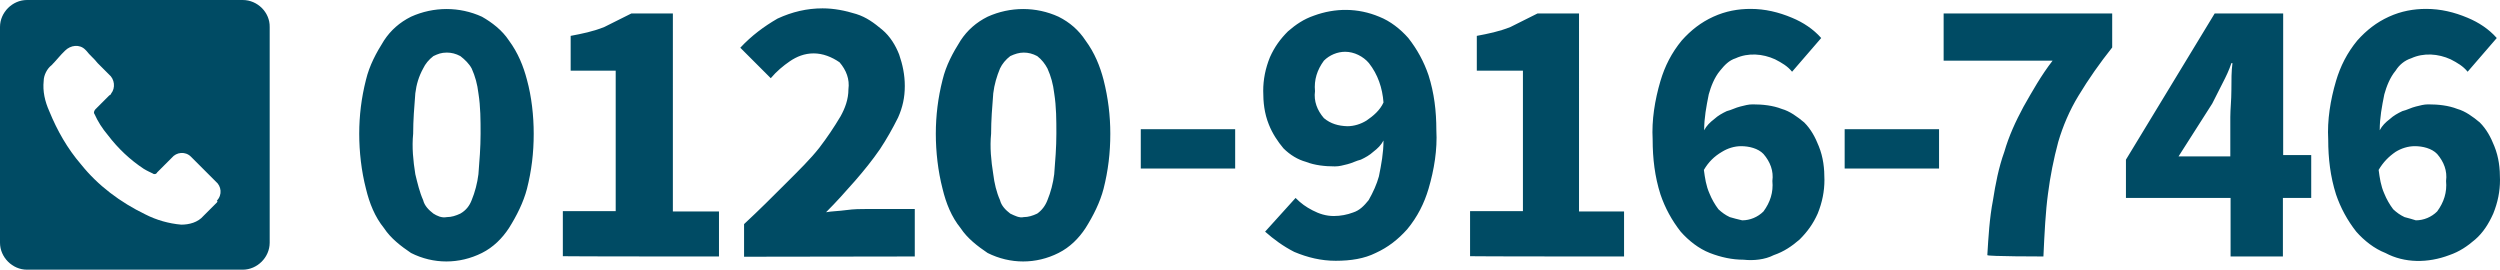
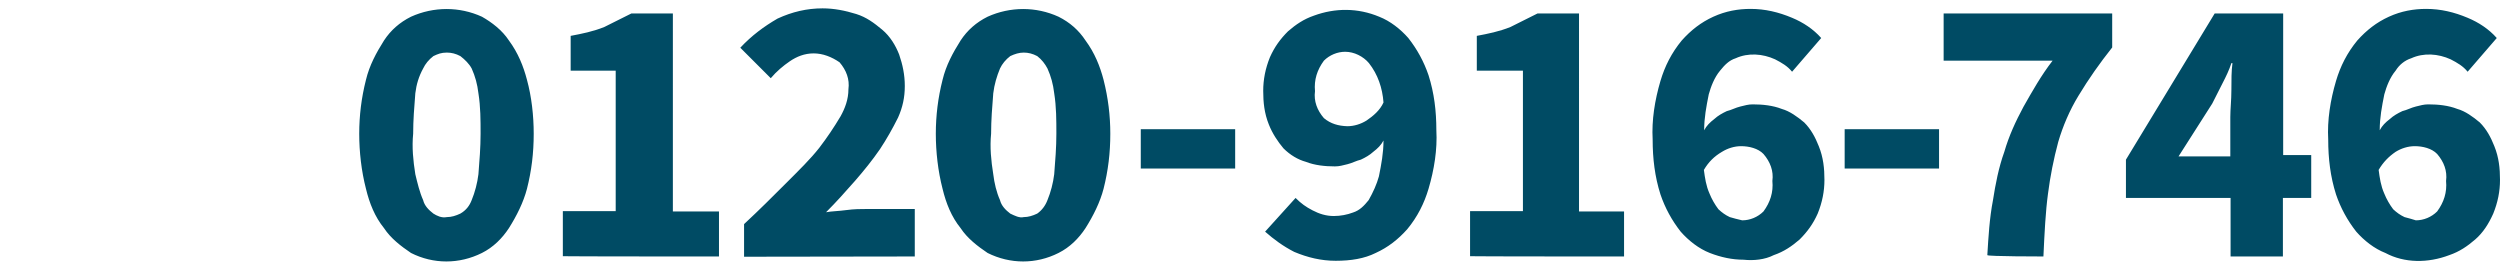
<svg xmlns="http://www.w3.org/2000/svg" version="1.1" id="グループ_1" x="0px" y="0px" viewBox="0 0 927 100.1" style="enable-background:new 0 0 927 100.1;" xml:space="preserve">
  <style type="text/css">
	.st0{fill-rule:evenodd;clip-rule:evenodd;fill:#004B64;}
</style>
  <path id="_0120-916-746" class="st0" d="M178.7,93.8c4.2-2.1,7.5-5.4,10-9.2c2.9-4.6,5.4-9.6,6.7-14.6c1.7-6.7,2.5-13.3,2.5-20.4  c0-6.7-0.8-13.8-2.5-20c-1.3-5-3.3-10-6.7-14.6c-2.5-3.8-6.3-6.7-10-8.8c-8.3-3.8-17.9-3.8-26.3,0c-4.2,2.1-7.5,5-10,8.8  c-2.9,4.6-5.4,9.2-6.7,14.6c-1.7,6.7-2.5,13.3-2.5,20s0.8,13.8,2.5,20.4c1.3,5.4,3.3,10.4,6.7,14.6c2.5,3.8,6.3,6.7,10,9.2  C160.7,98,170.3,98,178.7,93.8z M160.7,79.2c-1.7-1.3-3.3-2.9-3.8-5c-1.3-2.9-2.1-6.3-2.9-9.6c-0.8-5-1.3-10-0.8-15  c0-5,0.4-10,0.8-15c0.4-3.3,1.3-6.3,2.9-9.2c0.8-1.7,2.1-3.3,3.8-4.6c1.7-0.8,2.9-1.3,5-1.3c1.7,0,3.3,0.4,5,1.3  c1.7,1.3,3.3,2.9,4.2,4.6c1.3,2.9,2.1,5.8,2.5,9.2c0.8,5,0.8,10,0.8,15s-0.4,10-0.8,15c-0.4,3.3-1.3,6.7-2.5,9.6  c-0.8,2.1-2.1,3.8-4.2,5c-1.7,0.8-3.3,1.3-5,1.3C163.7,80.9,162,80,160.7,79.2z M266.6,95.1V78.4h-17.1V5h-15.4  c-3.3,1.7-6.7,3.3-10,5c-4.2,1.7-8.3,2.5-12.5,3.3v12.9h16.7v52.1h-19.6v16.7C209.5,95.1,266.6,95.1,266.6,95.1z M339.2,95.1V77.5  h-17.9c-2.1,0-4.6,0-7.5,0.4s-5.4,0.4-7.5,0.8c3.8-3.8,7.1-7.5,10.8-11.7c3.3-3.8,6.3-7.5,9.2-11.7c2.5-3.8,4.6-7.5,6.7-11.7  c1.7-3.8,2.5-7.5,2.5-11.7s-0.8-7.9-2.1-11.7c-1.3-3.3-3.3-6.7-6.3-9.2s-5.8-4.6-9.6-5.8c-4.2-1.3-8.3-2.1-12.5-2.1  c-5.8,0-11.3,1.3-16.7,3.8c-5,2.9-9.6,6.3-13.8,10.8l11.3,11.3c2.1-2.5,4.6-4.6,7.1-6.3c2.5-1.7,5.4-2.9,8.8-2.9s6.7,1.3,9.6,3.3  c2.5,2.9,3.8,6.3,3.3,10c0,3.8-1.3,7.1-2.9,10c-2.5,4.2-5,7.9-7.9,11.7c-3.3,4.2-7.5,8.3-12.5,13.3s-9.6,9.6-15.4,15v12.1  L339.2,95.1L339.2,95.1z M392.5,93.8c4.2-2.1,7.5-5.4,10-9.2c2.9-4.6,5.4-9.6,6.7-14.6c1.7-6.7,2.5-13.3,2.5-20.4  c0-6.7-0.8-13.3-2.5-20c-1.3-5-3.3-10-6.7-14.6c-2.5-3.8-5.8-6.7-10-8.8c-8.3-3.8-17.9-3.8-26.3,0c-4.2,2.1-7.5,5-10,8.8  c-2.9,4.6-5.4,9.2-6.7,14.6c-1.7,6.7-2.5,13.3-2.5,20s0.8,13.8,2.5,20.4c1.3,5.4,3.3,10.4,6.7,14.6c2.5,3.8,6.3,6.7,10,9.2  C374.6,98,384.2,98,392.5,93.8z M374.6,79.2c-1.7-1.3-3.3-2.9-3.8-5c-1.3-2.9-2.1-6.3-2.5-9.6c-0.8-5-1.3-10-0.8-15  c0-5,0.4-10,0.8-15c0.4-3.3,1.3-6.3,2.5-9.2c0.8-1.7,2.1-3.3,3.8-4.6c1.7-0.8,3.3-1.3,5-1.3s3.3,0.4,5,1.3c1.7,1.3,2.9,2.9,3.8,4.6  c1.3,2.9,2.1,5.8,2.5,9.2c0.8,5,0.8,10,0.8,15s-0.4,10-0.8,15c-0.4,3.3-1.3,6.7-2.5,9.6c-0.8,2.1-2.1,3.8-3.8,5  c-1.7,0.8-3.3,1.3-5,1.3C378,80.9,376.3,80,374.6,79.2z M458,62.5V47.9h-35v14.6H458z M490.9,43.8c-2.5-2.9-3.8-6.3-3.3-10  c-0.4-4.2,0.8-7.9,3.3-11.3c2.1-2.1,5-3.3,7.9-3.3c3.3,0,6.7,1.7,8.8,4.2c3.3,4.2,5,9.2,5.4,14.6c-1.3,2.9-3.8,5-6.3,6.7  c-2.1,1.3-4.6,2.1-7.1,2.1C496.3,46.7,493.4,45.9,490.9,43.8L490.9,43.8z M510.1,93.8c4.6-2.1,8.3-5,11.7-8.8  c3.8-4.6,6.3-9.6,7.9-15c2.1-7.1,3.3-14.6,2.9-21.7c0-7.1-0.8-13.8-2.9-20.4c-1.7-5-4.2-9.6-7.5-13.8c-2.9-3.3-6.7-6.3-10.8-7.9  c-7.9-3.3-16.3-3.3-24.2-0.4c-3.8,1.3-6.7,3.3-9.6,5.8c-2.9,2.9-5,5.8-6.7,9.6c-1.7,4.2-2.5,8.3-2.5,12.5c0,4.2,0.4,8.3,2.1,12.5  c1.3,3.3,3.3,6.3,5.4,8.8c2.5,2.5,5.4,4.2,8.3,5c3.3,1.3,7.1,1.7,10.8,1.7c1.7,0,2.9-0.4,4.6-0.8c1.7-0.4,3.3-1.3,5-1.7  c1.7-0.8,3.3-1.7,4.6-2.9c1.7-1.3,2.9-2.5,3.8-4.2c0,4.6-0.8,8.8-1.7,13.3c-0.8,2.9-2.1,5.8-3.8,8.8c-1.7,2.1-3.3,3.8-5.8,4.6  c-2.1,0.8-4.6,1.3-7.1,1.3c-2.9,0-5.4-0.8-7.9-2.1c-2.5-1.3-4.2-2.5-6.3-4.6l-11.3,12.5c3.3,2.9,6.7,5.4,10.8,7.5  c5,2.1,10,3.3,15.4,3.3C500.9,96.7,505.9,95.9,510.1,93.8z M602.2,95.1V78.4h-16.7V5h-15.4c-3.3,1.7-6.7,3.3-10,5  c-4.2,1.7-8.3,2.5-12.5,3.3v12.9h17.1v52.1h-19.6v16.7C545.1,95.1,602.2,95.1,602.2,95.1z M657.7,94.6c3.8-1.3,6.7-3.3,9.6-5.8  c2.9-2.9,5-5.8,6.7-9.6c1.7-4.2,2.5-8.3,2.5-12.5s-0.4-8.3-2.1-12.5c-1.3-3.3-2.9-6.3-5.4-8.8c-2.5-2.1-5.4-4.2-8.3-5  c-3.3-1.3-7.1-1.7-10.8-1.7c-1.7,0-2.9,0.4-4.6,0.8c-1.7,0.4-3.3,1.3-5,1.7c-1.7,0.8-3.3,1.7-4.6,2.9c-1.7,1.3-2.9,2.5-3.8,4.2  c0-4.6,0.8-8.8,1.7-13.3c0.8-2.9,2.1-6.3,4.2-8.8c1.7-2.1,3.3-3.8,5.8-4.6c4.6-2.1,10-1.7,14.6,0.4c2.5,1.3,4.6,2.5,6.3,4.6  l10.8-12.5c-2.9-3.3-6.7-5.8-10.8-7.5c-5-2.1-10-3.3-15.4-3.3c-4.6,0-9.2,0.8-13.8,2.9c-4.6,2.1-8.3,5-11.7,8.8  c-3.8,4.6-6.3,9.6-7.9,15c-2.1,7.1-3.3,14.6-2.9,21.7c0,7.1,0.8,13.8,2.9,20.4c1.7,5,4.2,9.6,7.5,13.8c2.9,3.3,6.7,6.3,10.8,7.9  s8.3,2.5,12.5,2.5C650.2,96.7,654.4,96.3,657.7,94.6L657.7,94.6z M641.4,80.5c-1.7-0.8-2.9-1.7-4.2-2.9c-1.3-1.7-2.5-3.8-3.3-5.8  c-1.3-2.9-1.7-5.8-2.1-8.8c1.7-2.9,3.8-5,6.7-6.7c2.1-1.3,4.6-2.1,7.1-2.1c2.9,0,6.3,0.8,8.3,2.9c2.5,2.9,3.8,6.3,3.3,10  c0.4,4.2-0.8,7.9-3.3,11.3c-2.1,2.1-5,3.3-7.9,3.3C644.3,81.3,642.7,80.9,641.4,80.5L641.4,80.5z M719,62.5V47.9h-35v14.6H719z   M757.7,95.1c0.4-8.8,0.8-16.7,1.7-23.3c0.8-6.3,2.1-12.9,3.8-19.2c1.7-5.8,4.2-11.7,7.5-17.1c3.8-6.3,7.9-12.1,12.5-17.9V5h-62.5  v17.5h40.4c-4.2,5.4-7.5,11.3-10.8,17.1c-2.9,5.4-5.4,10.8-7.1,16.7c-2.1,5.8-3.3,12.1-4.2,17.9c-1.3,6.7-1.7,13.8-2.1,20.4  C736.9,95.1,757.7,95.1,757.7,95.1z M846.5,95.1V73.4H857V57.5h-10.4V5h-25.4l-32.9,54.2v14.2h38.8v21.7  C827.4,95.1,846.5,95.1,846.5,95.1z M820.3,38.4c1.3-2.5,2.5-5,3.8-7.5s2.5-5,3.3-7.5h0.4c-0.4,2.9-0.4,6.3-0.4,10s-0.4,7.1-0.4,10  v14.6h-19.2L820.3,38.4z M908.2,94.6c3.8-1.3,6.7-3.3,9.6-5.8c2.9-2.5,5-5.8,6.7-9.6c1.7-4.2,2.5-8.3,2.5-12.5s-0.4-8.3-2.1-12.5  c-1.3-3.3-2.9-6.3-5.4-8.8c-2.5-2.1-5.4-4.2-8.3-5c-3.3-1.3-7.1-1.7-10.8-1.7c-1.7,0-2.9,0.4-4.6,0.8c-1.7,0.4-3.3,1.3-5,1.7  c-1.7,0.8-3.3,1.7-4.6,2.9c-1.7,1.3-2.9,2.5-3.8,4.2c0-4.6,0.8-8.8,1.7-13.3c0.8-2.9,2.1-6.3,4.2-8.8c1.3-2.1,3.3-3.8,5.8-4.6  c4.6-2.1,10-1.7,14.6,0.4c2.5,1.3,4.6,2.5,6.3,4.6l10.8-12.5c-2.9-3.3-6.7-5.8-10.8-7.5c-5-2.1-10-3.3-15.4-3.3  c-4.6,0-9.2,0.8-13.8,2.9c-4.6,2.1-8.3,5-11.7,8.8c-3.8,4.6-6.3,9.6-7.9,15c-2.1,7.1-3.3,14.6-2.9,21.7c0,7.1,0.8,13.8,2.9,20.4  c1.7,5,4.2,9.6,7.5,13.8c2.9,3.3,6.7,6.3,10.8,7.9C891.6,97.6,900.3,97.6,908.2,94.6L908.2,94.6z M891.6,80.5  c-1.7-0.8-2.9-1.7-4.2-2.9c-1.3-1.7-2.5-3.8-3.3-5.8c-1.3-2.9-1.7-5.8-2.1-8.8c1.7-2.9,3.8-5,6.3-6.7c2.1-1.3,4.6-2.1,7.1-2.1  c2.9,0,6.3,0.8,8.3,2.9c2.5,2.9,3.8,6.3,3.3,10c0.4,4.2-0.8,7.9-3.3,11.3c-2.1,2.1-5,3.3-7.9,3.3C894.5,81.3,893.2,80.9,891.6,80.5  L891.6,80.5z" />
-   <path id="シェイプ_2" class="st0" d="M90,0H10C4.6,0,0,4.6,0,10v80c0,5.4,4.6,10,10,10h80c5.4,0,10-4.6,10-10V10  C100.1,4.6,95.5,0,90,0z M80.5,75c-1.7,1.7-3.3,3.3-5,5c-2.1,2.5-5.4,3.3-8.3,3.3c-4.6-0.4-9.2-1.7-13.3-3.8  C44.6,75,36.3,68.8,30,60.9c-5-5.8-8.8-12.5-11.7-19.6c-1.7-3.8-2.5-7.5-2.1-11.3c0-2.1,1.3-4.6,2.9-5.8c1.7-1.7,3.3-3.8,5-5.4  c2.1-2.1,5.4-2.5,7.5-0.4l0.4,0.4c1.3,1.7,2.9,2.9,4.2,4.6c1.3,1.3,2.9,2.9,4.2,4.2c2.1,1.7,2.5,5,0.8,7.1c0,0.4-0.4,0.4-0.8,0.8  c-1.7,1.7-3.3,3.3-5,5c-0.4,0.4-0.8,1.3-0.4,1.7c1.3,2.9,2.9,5.4,5,7.9c3.8,5,8.3,9.2,13.3,12.5c1.3,0.8,2.5,1.3,3.3,1.7  c0.4,0.4,1.3,0.4,1.7-0.4l0,0c1.7-1.7,3.8-3.8,5.4-5.4c1.7-2.1,5-2.5,7.1-0.4l0.4,0.4c2.9,2.9,5.8,5.8,8.8,8.8  c2.1,1.7,2.5,5,0.4,7.1C80.9,74.6,80.5,74.6,80.5,75z" />
</svg>